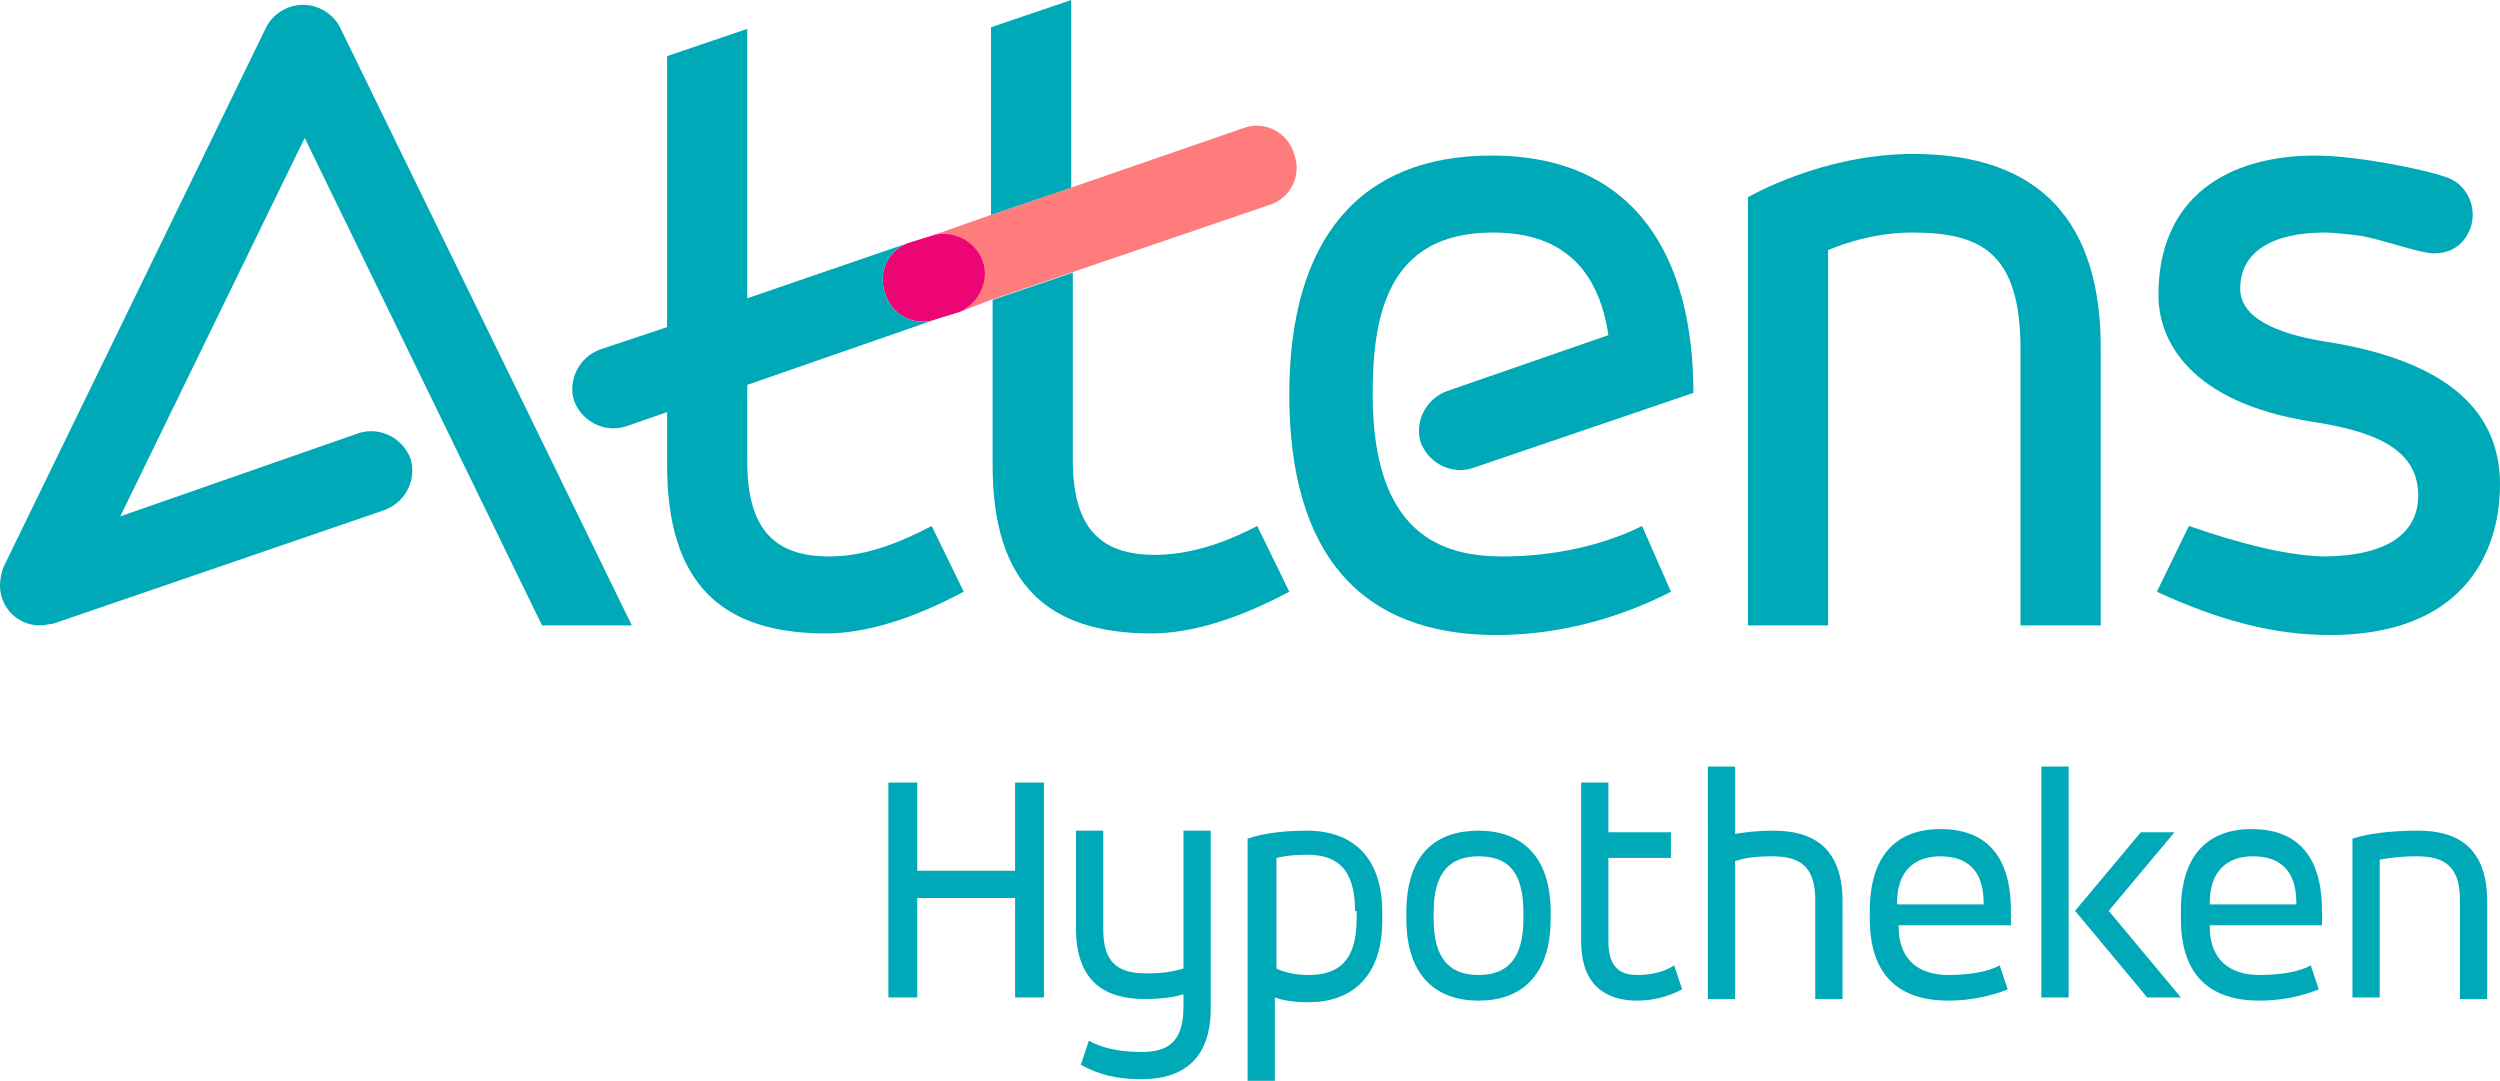
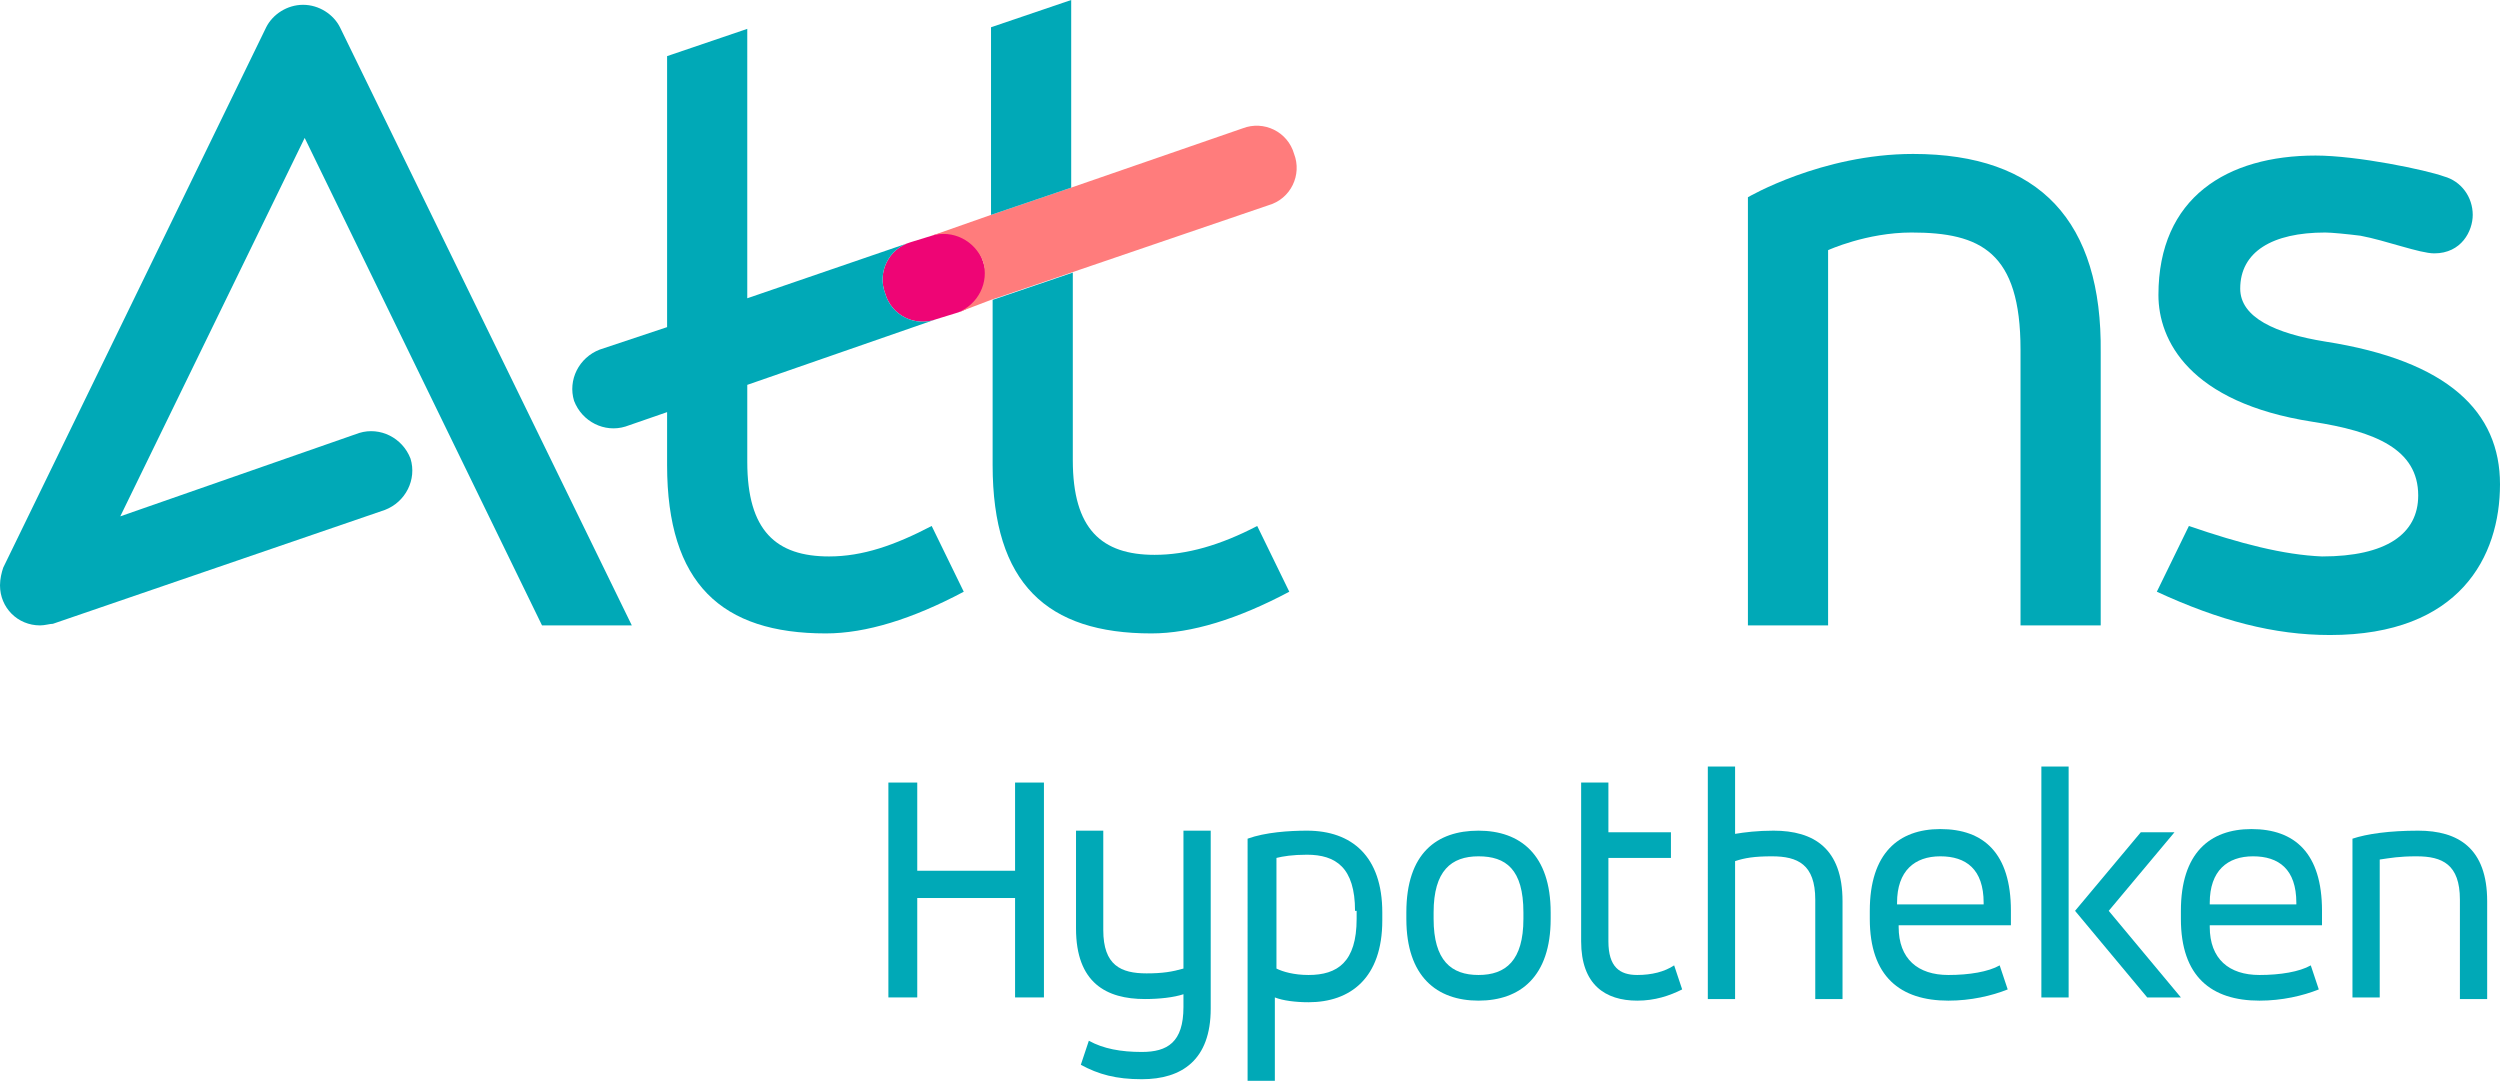
<svg xmlns="http://www.w3.org/2000/svg" version="1.1" id="Laag_1" x="0px" y="0px" viewBox="0 0 155.9 67.4" xml:space="preserve">
  <g>
    <path fill="#00A9B7" d="M119.3,9.6c-5.7,0-10.3,2.7-10.3,2.7V39h5V15.6c0,0,2.4-1.1,5.2-1.1c4.3,0,6.8,1.2,6.8,7.3V39h5V22   C131.1,13.8,127.2,9.6,119.3,9.6" />
    <path fill="#00A9B7" d="M0.2,35.4C0.1,35.7,0,36.1,0,36.5c0,1.4,1.1,2.5,2.5,2.5c0.3,0,0.6-0.1,0.8-0.1L24,31.8   c1.3-0.5,2-1.9,1.6-3.2c-0.5-1.3-1.9-2-3.2-1.6L7.5,32.2L19,8.6L33.8,39h5.6L21.2,1.7c-0.4-0.8-1.3-1.4-2.3-1.4s-1.9,0.6-2.3,1.4   L0.2,35.4z" />
    <path fill="#EE0575" d="M58.4,19.9c-1.3,0.5-2.8-0.2-3.2-1.6c-0.5-1.3,0.2-2.8,1.6-3.2l1.3-0.4c1.3-0.5,2.8,0.2,3.2,1.6   c0.5,1.3-0.2,2.8-1.6,3.2L58.4,19.9z" />
    <path fill="#FF7C7C" d="M59.7,19.5c1.3-0.5,2-1.9,1.6-3.2c-0.5-1.3-1.9-2-3.2-1.6l3.7-1.3l5-1.7L77.5,8c1.3-0.5,2.8,0.2,3.2,1.6   c0.5,1.3-0.2,2.8-1.6,3.2L66.8,17l-5,1.7L59.7,19.5z" />
    <polygon fill="#00A9B7" points="66.8,11.7 66.8,0 61.8,1.7 61.8,13.4  " />
    <path fill="#00A9B7" d="M72,34.6c-3.3,0-5.1-1.6-5.1-5.9V17l-5,1.7V29c0,7.4,3.4,10.5,9.9,10.5c2.5,0,5.4-0.9,8.6-2.6l-2-4.1   C76.1,34,74,34.6,72,34.6" />
    <path fill="#00A9B7" d="M58.1,32.8c-2.3,1.2-4.3,1.9-6.4,1.9c-3.3,0-5.1-1.6-5.1-5.9V24l11.8-4.1c-1.3,0.5-2.8-0.2-3.2-1.6   c-0.5-1.3,0.2-2.8,1.6-3.2l-10.2,3.5V1.8l-5,1.7v16.9l-4.2,1.4c-1.3,0.5-2,1.9-1.6,3.2c0.5,1.3,1.9,2,3.2,1.6l2.6-0.9V29   c0,7.4,3.4,10.5,9.9,10.5c2.5,0,5.4-0.9,8.6-2.6L58.1,32.8z" />
-     <path fill="#00A9B7" d="M102.4,32.8c-2.4,1.2-5.5,1.9-8.7,1.9c-3.7,0-8.1-1.3-8.1-10.1c0-4.9,0.9-10.1,7.5-10.1   c2.9,0,6.4,1,7.2,6.4l-10.1,3.5c-1.3,0.5-2,1.9-1.6,3.2c0.5,1.3,1.9,2,3.2,1.6l13.8-4.7c0-8.2-3.4-14.8-12.6-14.8   c-8.2,0-12.6,5.2-12.6,14.9c0,10,4.5,15,12.9,15c4,0,7.8-1.1,10.9-2.7L102.4,32.8z" />
    <path fill="#00A9B7" d="M136.5,32.8l-2,4.1c3.9,1.8,7.3,2.7,10.8,2.7c8.1,0,10.6-4.9,10.6-9.4c0-4.5-3.2-7.7-10.9-8.9   c-3.1-0.5-5.3-1.5-5.3-3.3c0-2.3,2-3.5,5.3-3.5c0.4,0,1.4,0.1,2.2,0.2c1.6,0.3,3.7,1.1,4.6,1.1c1.7,0,2.4-1.4,2.4-2.4   c0-1.1-0.7-2.1-1.8-2.4c-1.1-0.4-5.4-1.3-8-1.3c-5.5,0-9.8,2.6-9.8,8.7c0,2.8,1.9,6.7,9.6,7.9c3.9,0.6,6.6,1.7,6.6,4.6   c0,2.4-2,3.8-6,3.8C142.4,34.6,139.7,33.9,136.5,32.8" />
    <polygon fill="#00A9B7" points="57.2,62.2 55.4,62.2 55.4,48.8 57.2,48.8 57.2,54.3 63.3,54.3 63.3,48.8 65.1,48.8 65.1,62.2    63.3,62.2 63.3,56 57.2,56  " />
    <path fill="#00A9B7" d="M75.5,62.9c0,3.2-1.8,4.4-4.3,4.4c-1.6,0-2.7-0.3-3.8-0.9l0.5-1.5c0.9,0.5,2,0.7,3.3,0.7   c1.6,0,2.6-0.6,2.6-2.8v-0.8c-0.6,0.2-1.5,0.3-2.4,0.3c-2.4,0-4.3-1-4.3-4.4v-6.1h1.7v6.2c0,2.2,1.1,2.7,2.7,2.7   c1,0,1.6-0.1,2.3-0.3v-8.6h1.7V62.9z" />
    <path fill="#00A9B7" d="M77.8,52.3c1.1-0.4,2.6-0.5,3.7-0.5c2.8,0,4.7,1.6,4.7,5.1v0.5c0,3.6-2,5.1-4.6,5.1c-0.8,0-1.6-0.1-2.1-0.3   v5.3h-1.7V52.3z M84.5,56.8c0-2.7-1.2-3.5-3-3.5c-0.9,0-1.5,0.1-1.9,0.2v6.9c0.4,0.2,1.1,0.4,2,0.4c1.8,0,3-0.8,3-3.5V56.8z" />
    <path fill="#00A9B7" d="M87.7,56.9c0-3.7,1.9-5.1,4.5-5.1c2.6,0,4.5,1.5,4.5,5.1v0.4c0,3.6-1.9,5.1-4.5,5.1c-2.6,0-4.5-1.5-4.5-5.1   V56.9z M95,56.9c0-2.7-1.1-3.5-2.8-3.5c-1.7,0-2.8,0.9-2.8,3.5v0.4c0,2.6,1.1,3.5,2.8,3.5c1.7,0,2.8-0.9,2.8-3.5V56.9z" />
    <path fill="#00A9B7" d="M98.6,48.8h1.7v3.1h3.9v1.6h-3.9v5.2c0,1.6,0.7,2.1,1.8,2.1c0.9,0,1.7-0.2,2.3-0.6l0.5,1.5   c-0.8,0.4-1.7,0.7-2.8,0.7c-2,0-3.5-1-3.5-3.7V48.8z" />
    <path fill="#00A9B7" d="M106.5,47.8h1.7V52c0.6-0.1,1.4-0.2,2.4-0.2c2.5,0,4.3,1.1,4.3,4.4v6.1h-1.7v-6.2c0-2.2-1.1-2.7-2.7-2.7   c-1.1,0-1.7,0.1-2.3,0.3v8.6h-1.7V47.8z" />
    <path fill="#00A9B7" d="M125.5,57.7h-7.1v0.1c0,2,1.2,3,3.1,3c1.3,0,2.5-0.2,3.2-0.6l0.5,1.5c-1,0.4-2.3,0.7-3.7,0.7   c-3,0-4.9-1.5-4.9-5.1v-0.5c0-3.6,1.8-5.1,4.4-5.1c2.7,0,4.4,1.5,4.4,5.1V57.7z M118.4,56.4h5.3v-0.1c0-2.1-1.1-2.9-2.7-2.9   s-2.7,0.9-2.7,2.9V56.4z" />
    <path fill="#00A9B7" d="M127.3,47.8h1.7v14.4h-1.7V47.8z M133.5,51.9h2.1l-4.1,4.9l4.5,5.4h-2.1l-4.5-5.4L133.5,51.9z" />
    <path fill="#00A9B7" d="M144.9,57.7h-7.1v0.1c0,2,1.2,3,3.1,3c1.3,0,2.5-0.2,3.2-0.6l0.5,1.5c-1,0.4-2.3,0.7-3.7,0.7   c-3,0-4.9-1.5-4.9-5.1v-0.5c0-3.6,1.8-5.1,4.4-5.1c2.7,0,4.4,1.5,4.4,5.1V57.7z M137.9,56.4h5.3v-0.1c0-2.1-1.1-2.9-2.7-2.9   s-2.7,0.9-2.7,2.9V56.4z" />
    <path fill="#00A9B7" d="M146.7,52.3c0.9-0.3,2.3-0.5,4.1-0.5c2.5,0,4.3,1.1,4.3,4.4v6.1h-1.7v-6.2c0-2.2-1.1-2.7-2.7-2.7   c-1.1,0-1.6,0.1-2.3,0.2v8.6h-1.7V52.3z" />
  </g>
</svg>